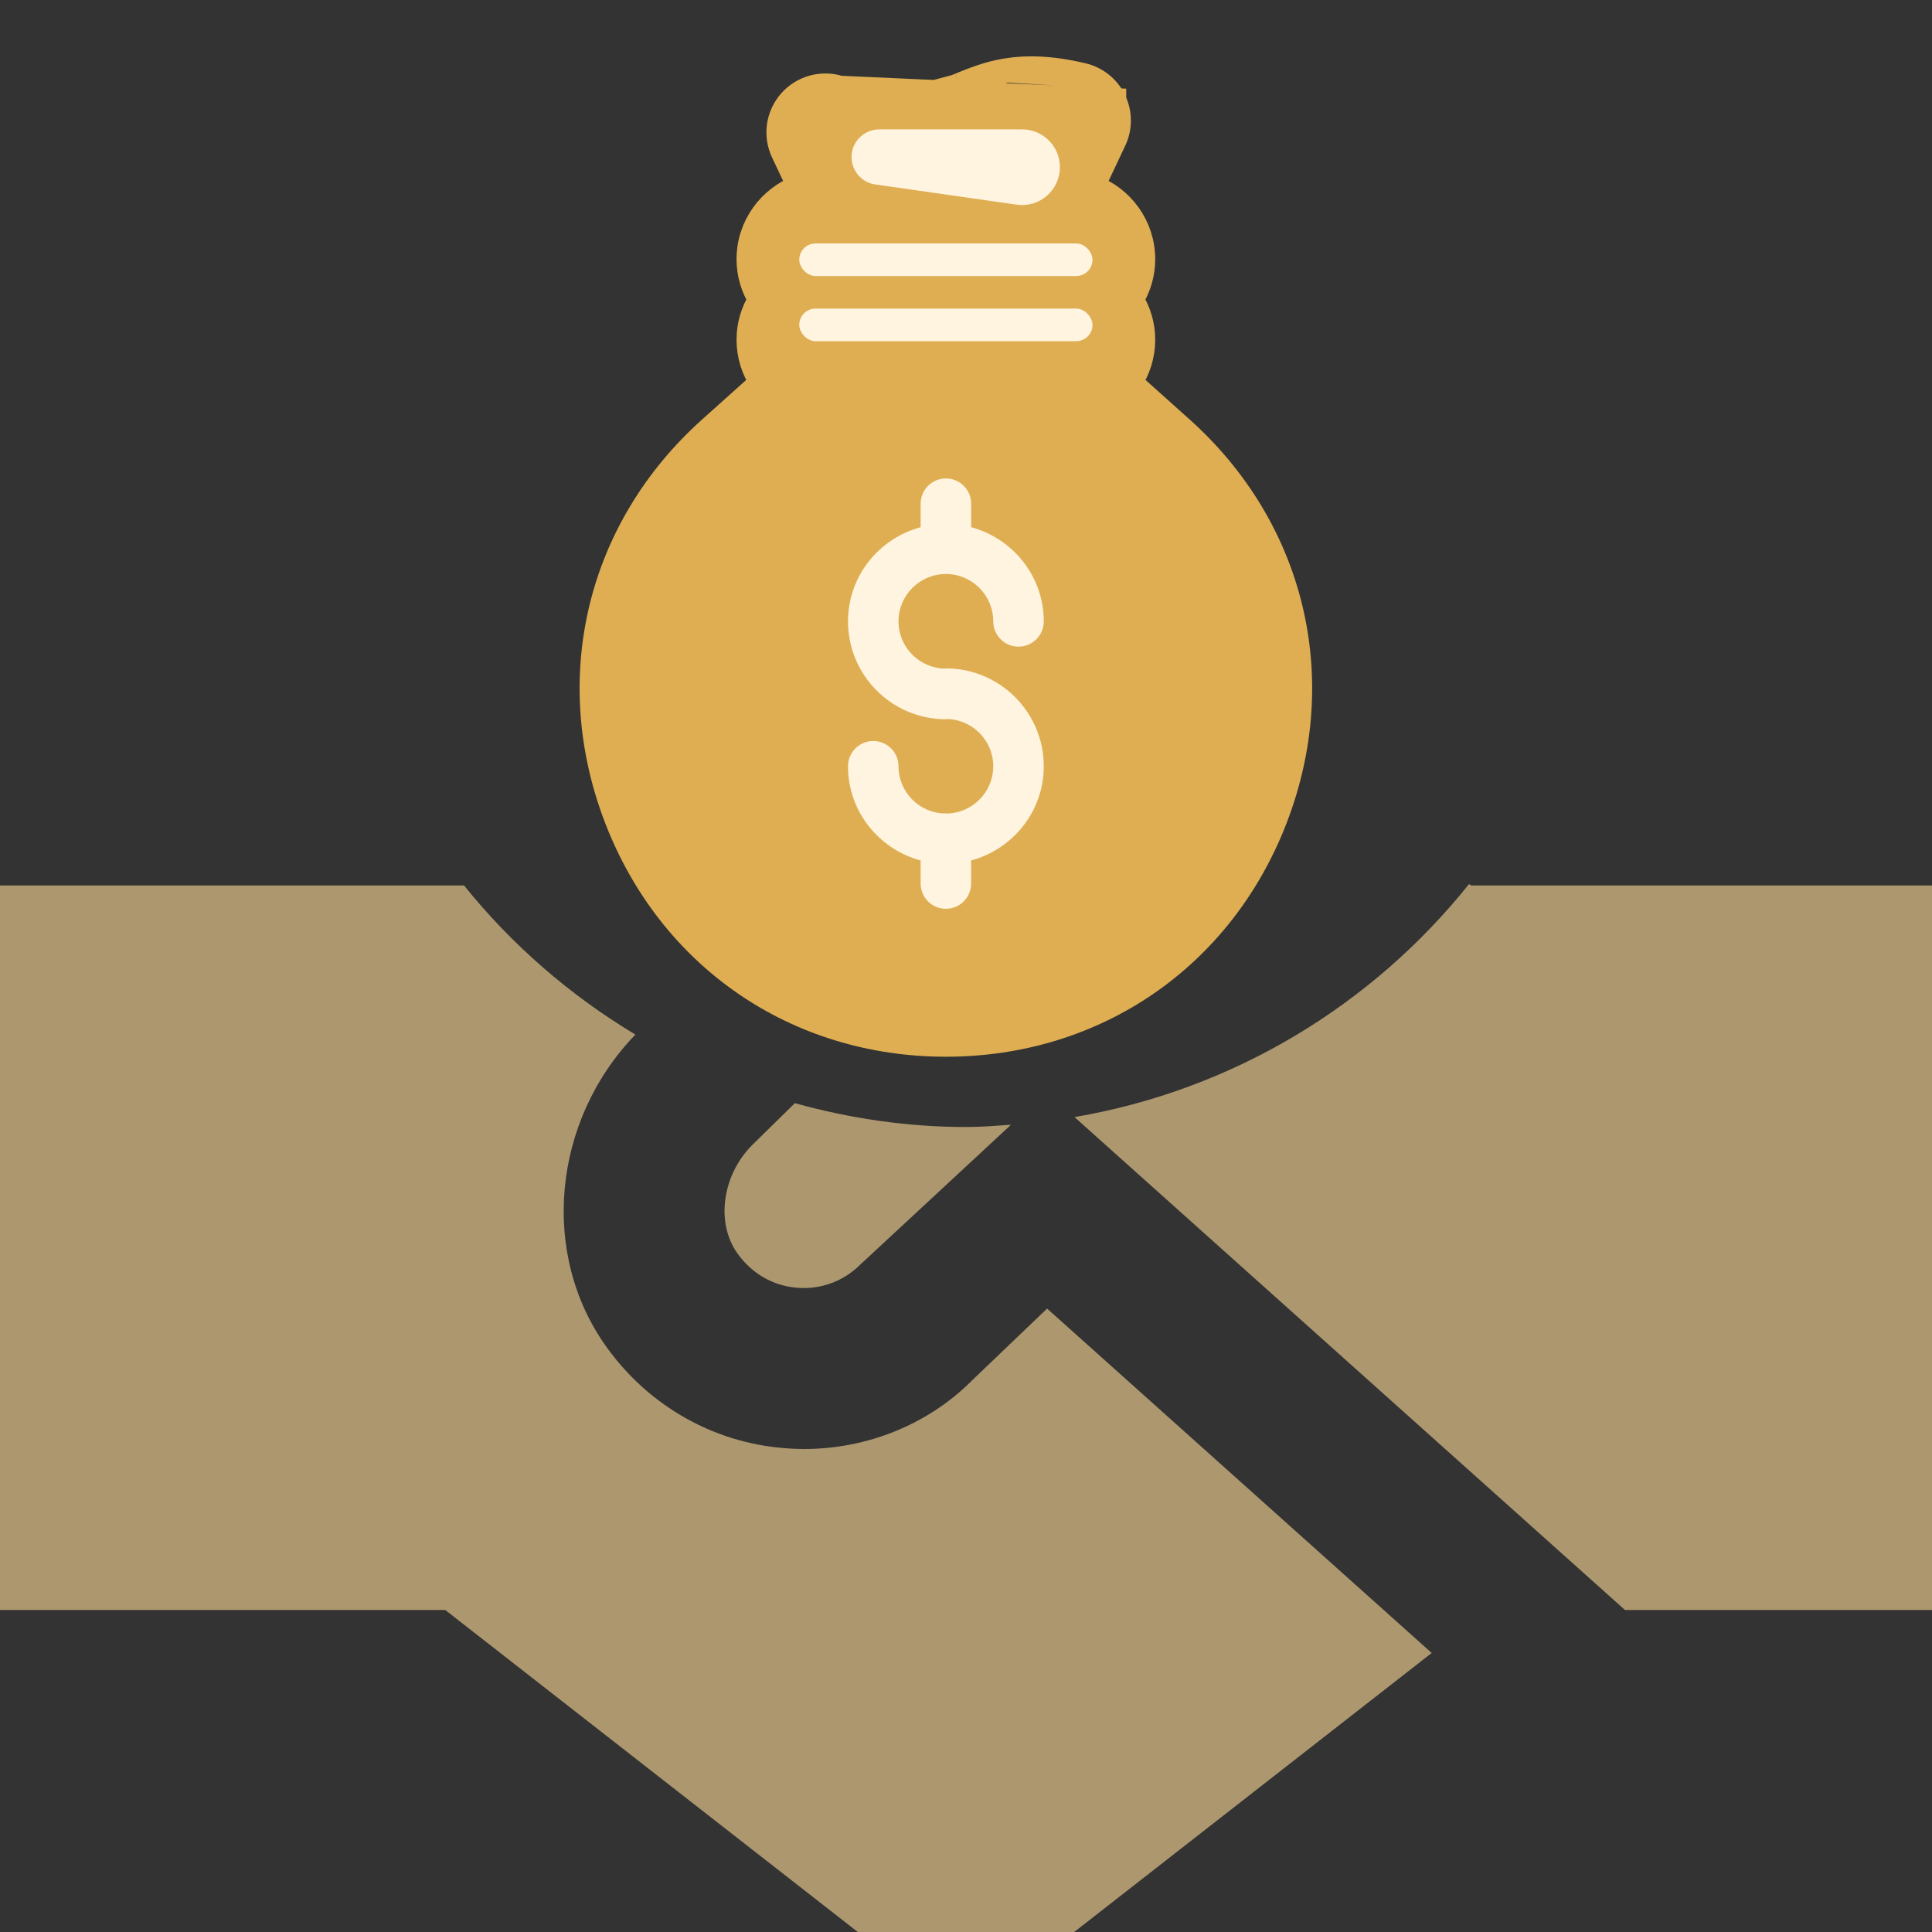
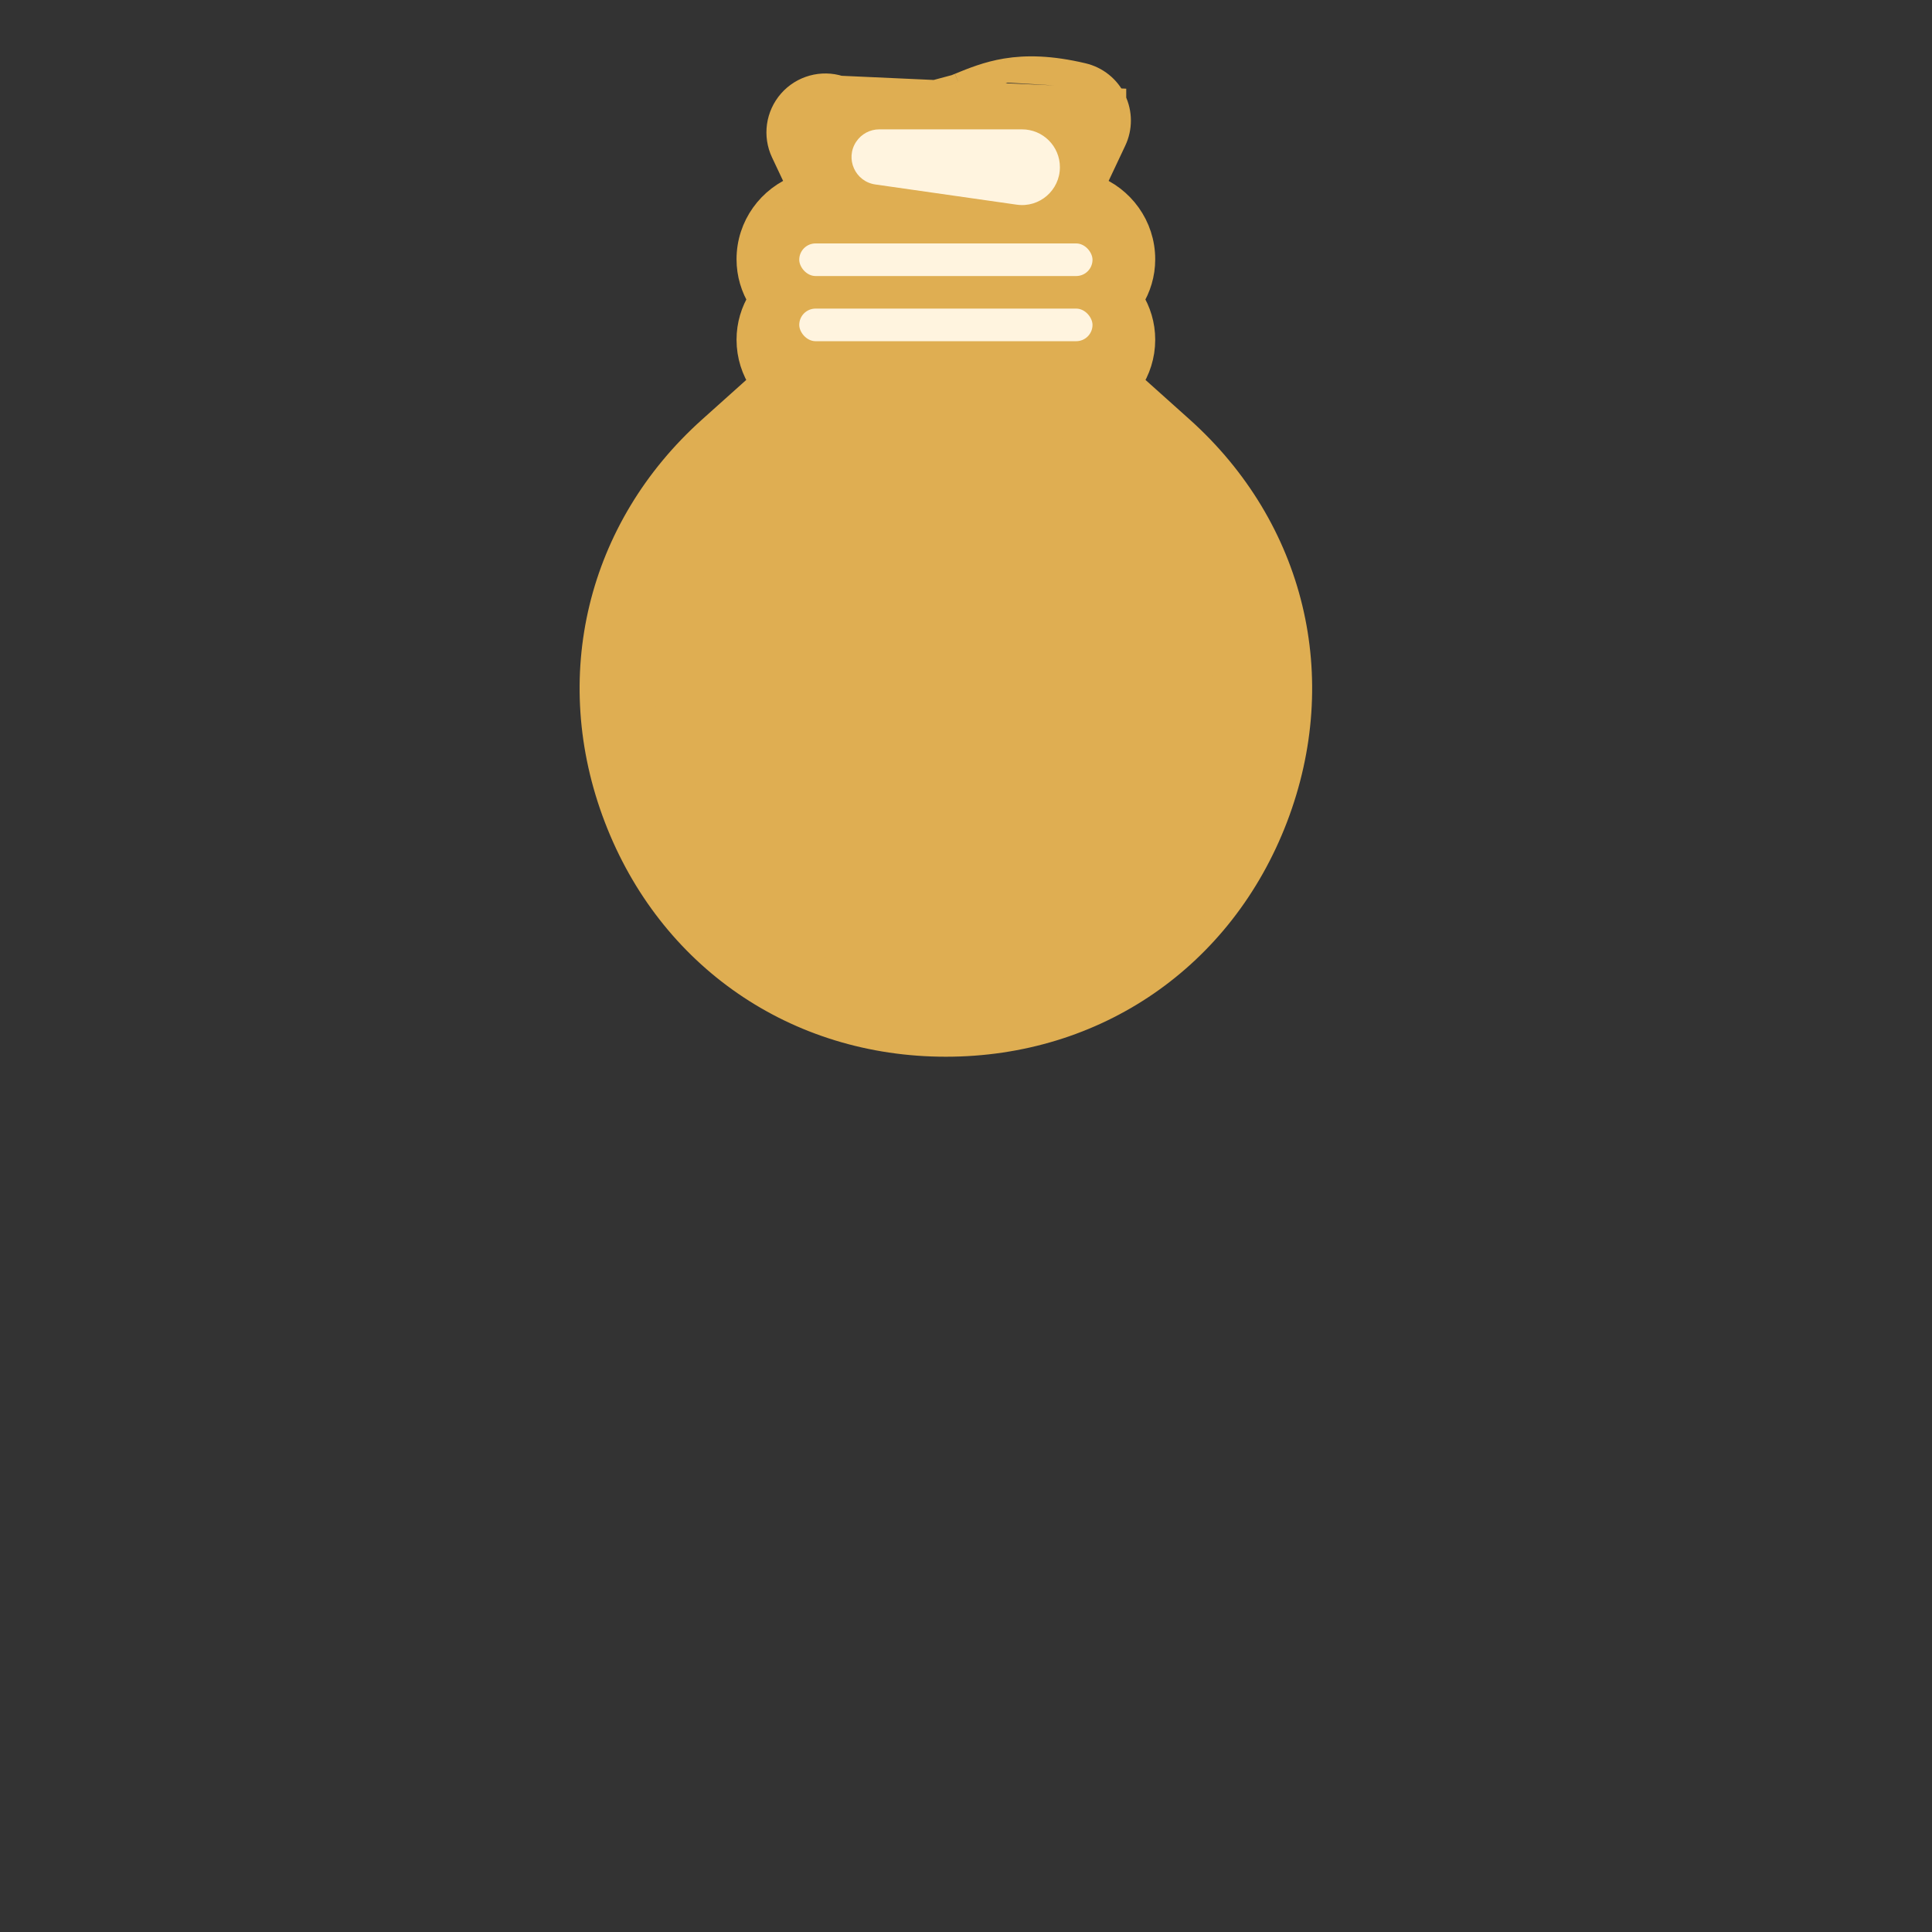
<svg xmlns="http://www.w3.org/2000/svg" width="48" height="48" viewBox="0 0 48 48" fill="none">
  <rect x="0" y="0" width="48" height="48" fill="#333333" stroke="none" />
  <g clip-path="url(#clip0_794_1324)">
    <path d="M26.62 9.439L28.739 11.338C34.098 16.144 30.698 25.027 23.5 25.027C16.302 25.027 12.902 16.144 18.261 11.338L20.38 9.439H26.62Z" fill="#FFF4DF" />
    <path d="M27.474 8.44C27.474 8.992 27.027 9.439 26.475 9.439H20.525C19.973 9.439 19.526 8.992 19.526 8.44C19.526 7.888 19.973 7.441 20.525 7.441H26.475C27.027 7.441 27.474 7.888 27.474 8.44Z" fill="#FFF4DF" />
    <path d="M27.474 6.442C27.474 6.994 27.027 7.441 26.475 7.441H20.525C19.973 7.441 19.526 6.994 19.526 6.442C19.526 5.89 19.973 5.443 20.525 5.443H26.475C27.027 5.443 27.474 5.89 27.474 6.442Z" fill="#FFF4DF" />
-     <path d="M26.846 3.097L25.739 5.443H21.26L20.292 3.39C20.203 3.203 20.38 3.001 20.577 3.064C21.512 3.365 23.203 3.581 24.57 2.834C25.243 2.466 26.008 2.606 26.687 2.766C26.833 2.801 26.91 2.962 26.846 3.097Z" fill="#FFF4DF" />
    <ellipse cx="23.5" cy="17.381" rx="7.69" ry="7.286" fill="#DFAE52" />
    <path d="M27.681 2.49L27.681 2.491C27.834 2.808 27.836 3.175 27.684 3.494C27.684 3.494 27.684 3.494 27.684 3.494L27.143 4.641C27.875 4.912 28.401 5.613 28.401 6.442C28.401 6.811 28.293 7.152 28.114 7.441C28.293 7.73 28.401 8.07 28.401 8.44C28.401 8.834 28.28 9.197 28.078 9.5L29.358 10.647L29.358 10.647C32.128 13.132 33.024 16.841 31.695 20.316C30.365 23.791 27.221 25.954 23.5 25.954C19.779 25.954 16.635 23.791 15.306 20.316C13.976 16.841 14.872 13.132 17.642 10.647L17.642 10.647L18.922 9.5C18.72 9.197 18.599 8.834 18.599 8.44C18.599 8.07 18.707 7.73 18.886 7.441C18.707 7.152 18.599 6.811 18.599 6.442C18.599 5.613 19.125 4.912 19.857 4.641L19.453 3.785C19.255 3.366 19.325 2.87 19.631 2.521L19.631 2.521C19.936 2.174 20.42 2.039 20.861 2.181L27.681 2.49ZM27.681 2.49C27.528 2.173 27.242 1.944 26.899 1.864L26.899 1.864M27.681 2.49L26.899 1.864M26.899 1.864C26.102 1.676 25.501 1.667 24.995 1.75M26.899 1.864L24.995 1.75M24.995 1.75C24.539 1.825 24.171 1.976 23.839 2.111M24.995 1.75L23.839 2.111M23.839 2.111C23.807 2.125 23.775 2.138 23.743 2.151M23.839 2.111L23.743 2.151M23.743 2.151C23.382 2.297 23.047 2.42 22.616 2.453M23.743 2.151L22.616 2.453M22.616 2.453C22.185 2.486 21.636 2.43 20.861 2.181L22.616 2.453ZM29.962 19.653L29.962 19.653C29.137 21.809 27.009 24.099 23.5 24.099C19.991 24.099 17.863 21.809 17.038 19.653L17.038 19.653C16.212 17.497 16.268 14.371 18.881 12.028C18.881 12.028 18.881 12.028 18.881 12.028L20.734 10.367H26.266L28.119 12.028C28.119 12.028 28.119 12.028 28.119 12.028C30.732 14.371 30.788 17.497 29.962 19.653ZM21.849 4.515L21.72 4.242C22.918 4.376 23.654 4.178 24.254 3.948C24.364 3.906 24.466 3.864 24.564 3.825C24.94 3.673 25.238 3.552 25.611 3.543L25.152 4.515H21.849ZM26.547 8.44C26.547 8.479 26.515 8.511 26.475 8.511H20.525C20.486 8.511 20.453 8.479 20.453 8.44C20.453 8.401 20.486 8.368 20.525 8.368H26.475C26.515 8.368 26.547 8.401 26.547 8.44ZM26.547 6.442C26.547 6.481 26.515 6.513 26.475 6.513H20.525C20.486 6.513 20.453 6.481 20.453 6.442C20.453 6.402 20.486 6.37 20.525 6.37H26.475C26.514 6.37 26.547 6.402 26.547 6.442Z" fill="#DFAE52" stroke="#DFAE52" stroke-width="0.6" />
-     <path d="M23.5 14.261C24.149 14.261 24.677 14.789 24.677 15.438C24.677 15.785 24.958 16.066 25.305 16.066C25.651 16.066 25.932 15.785 25.932 15.438C25.932 14.315 25.163 13.377 24.128 13.098V12.514C24.128 12.168 23.847 11.887 23.5 11.887C23.154 11.887 22.873 12.168 22.873 12.514V13.098C21.837 13.377 21.068 14.315 21.068 15.438C21.068 16.779 22.159 17.87 23.5 17.87C23.511 17.87 23.52 17.864 23.531 17.864C24.165 17.88 24.677 18.399 24.677 19.038C24.677 19.676 24.166 20.194 23.532 20.212C23.521 20.211 23.512 20.205 23.5 20.205C23.489 20.205 23.479 20.211 23.468 20.212C22.834 20.194 22.323 19.676 22.323 19.038C22.323 18.691 22.042 18.41 21.695 18.41C21.349 18.41 21.068 18.691 21.068 19.038C21.068 20.161 21.837 21.099 22.873 21.378V21.952C22.873 22.298 23.153 22.579 23.5 22.579C23.846 22.579 24.127 22.298 24.127 21.952V21.378C25.163 21.099 25.932 20.161 25.932 19.038C25.932 17.697 24.841 16.606 23.5 16.606C23.489 16.606 23.48 16.611 23.469 16.612C22.835 16.595 22.323 16.077 22.323 15.438C22.323 14.789 22.851 14.261 23.5 14.261Z" fill="#FFF4DF" />
    <rect x="19.857" y="6.048" width="7.286" height="0.81" rx="0.405" fill="#FFF4DF" />
    <path d="M21.272 3.521C21.4 3.329 21.614 3.214 21.844 3.214H25.393C25.913 3.214 26.333 3.635 26.333 4.154C26.333 4.726 25.827 5.166 25.261 5.085L21.747 4.583C21.246 4.511 20.991 3.942 21.272 3.521Z" fill="#FFF4DF" />
    <rect x="19.857" y="7.667" width="7.286" height="0.81" rx="0.405" fill="#FFF4DF" />
-     <path d="M18.324 31.144C17.776 30.384 17.944 29.194 18.686 28.45L19.748 27.408C21.104 27.784 22.526 28 24 28C24.378 28 24.746 27.97 25.118 27.944L21.378 31.414C20.964 31.83 20.392 32.044 19.802 31.994C19.206 31.946 18.682 31.644 18.324 31.144ZM48 22V40H40.372L26.696 27.754C30.64 27.08 34.096 24.968 36.496 21.966C36.514 21.976 36.544 21.99 36.56 22H48ZM26.014 32.51L35.57 41.068L26.688 48H21.312L11.062 40H0V22H11.53C12.714 23.474 14.158 24.726 15.786 25.704C13.72 27.844 13.408 31.168 15.076 33.476C16.116 34.924 17.718 35.834 19.46 35.976C19.632 35.992 19.806 36 19.978 36C21.562 36 23.076 35.376 24.146 34.3L26.016 32.51H26.014Z" fill="#AD976E" />
  </g>
  <defs>
    <clipPath id="clip0_794_1324">
      <rect width="48" height="48" fill="white" />
    </clipPath>
  </defs>
</svg>